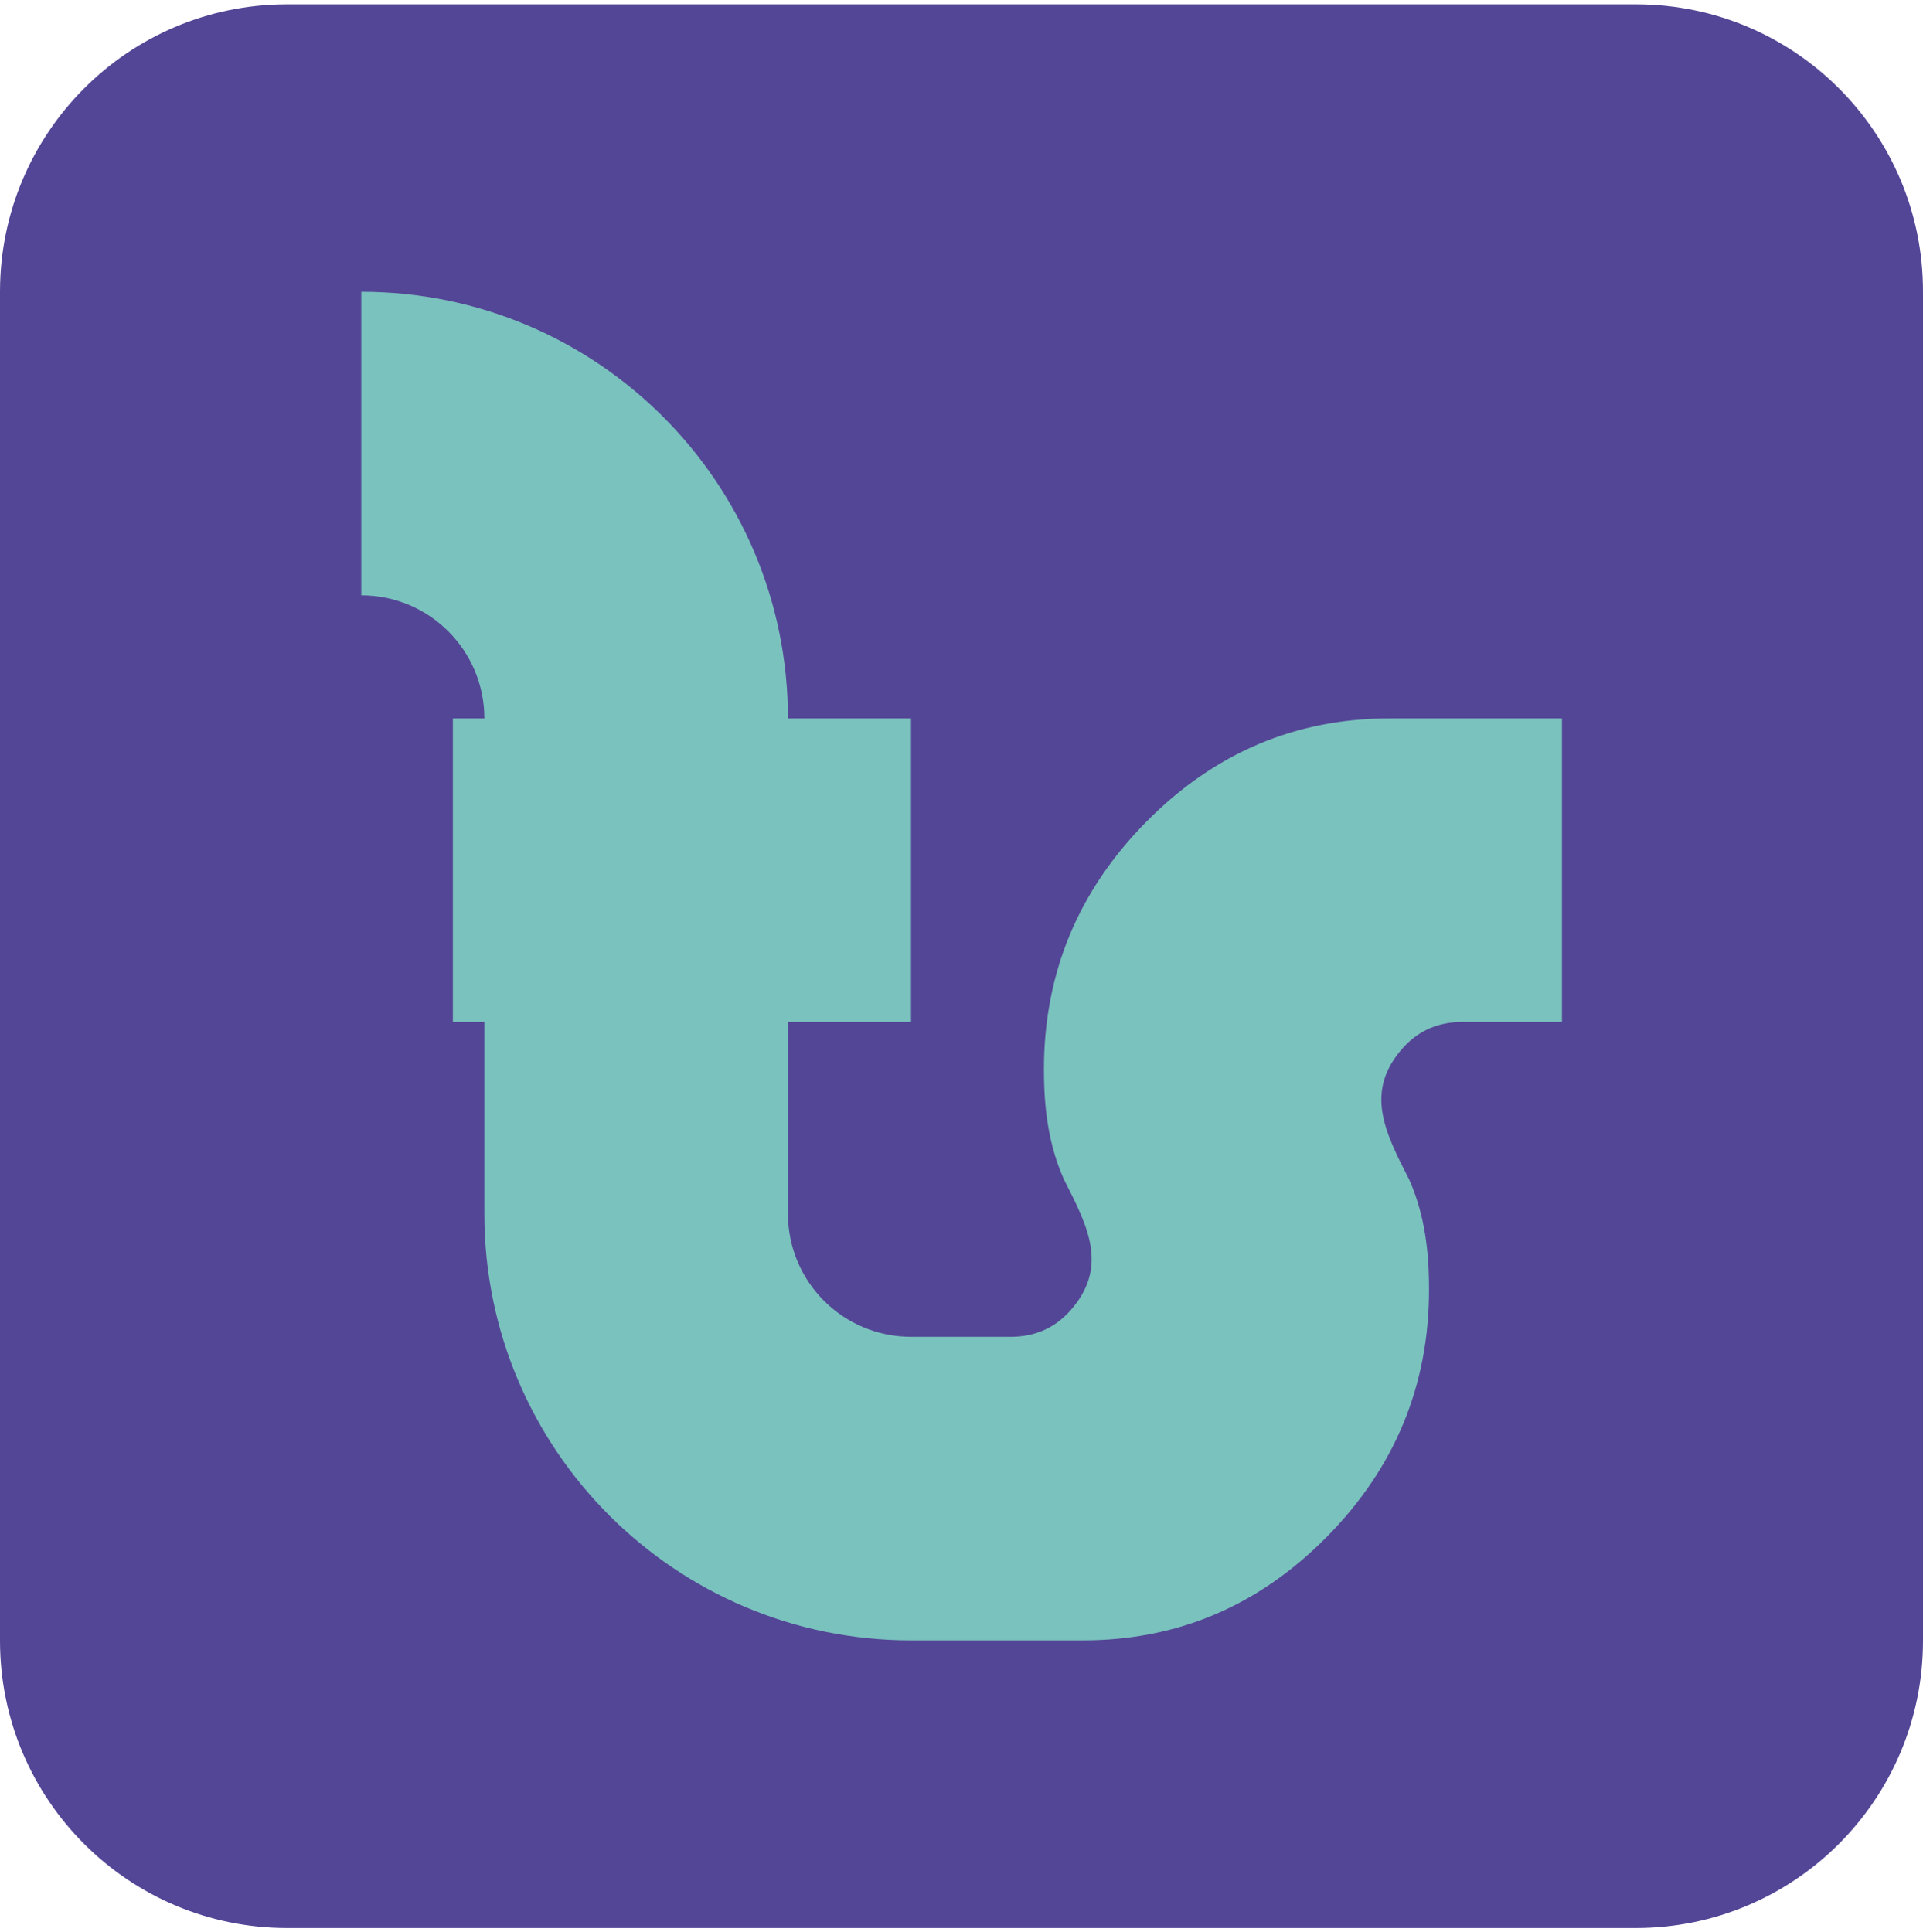
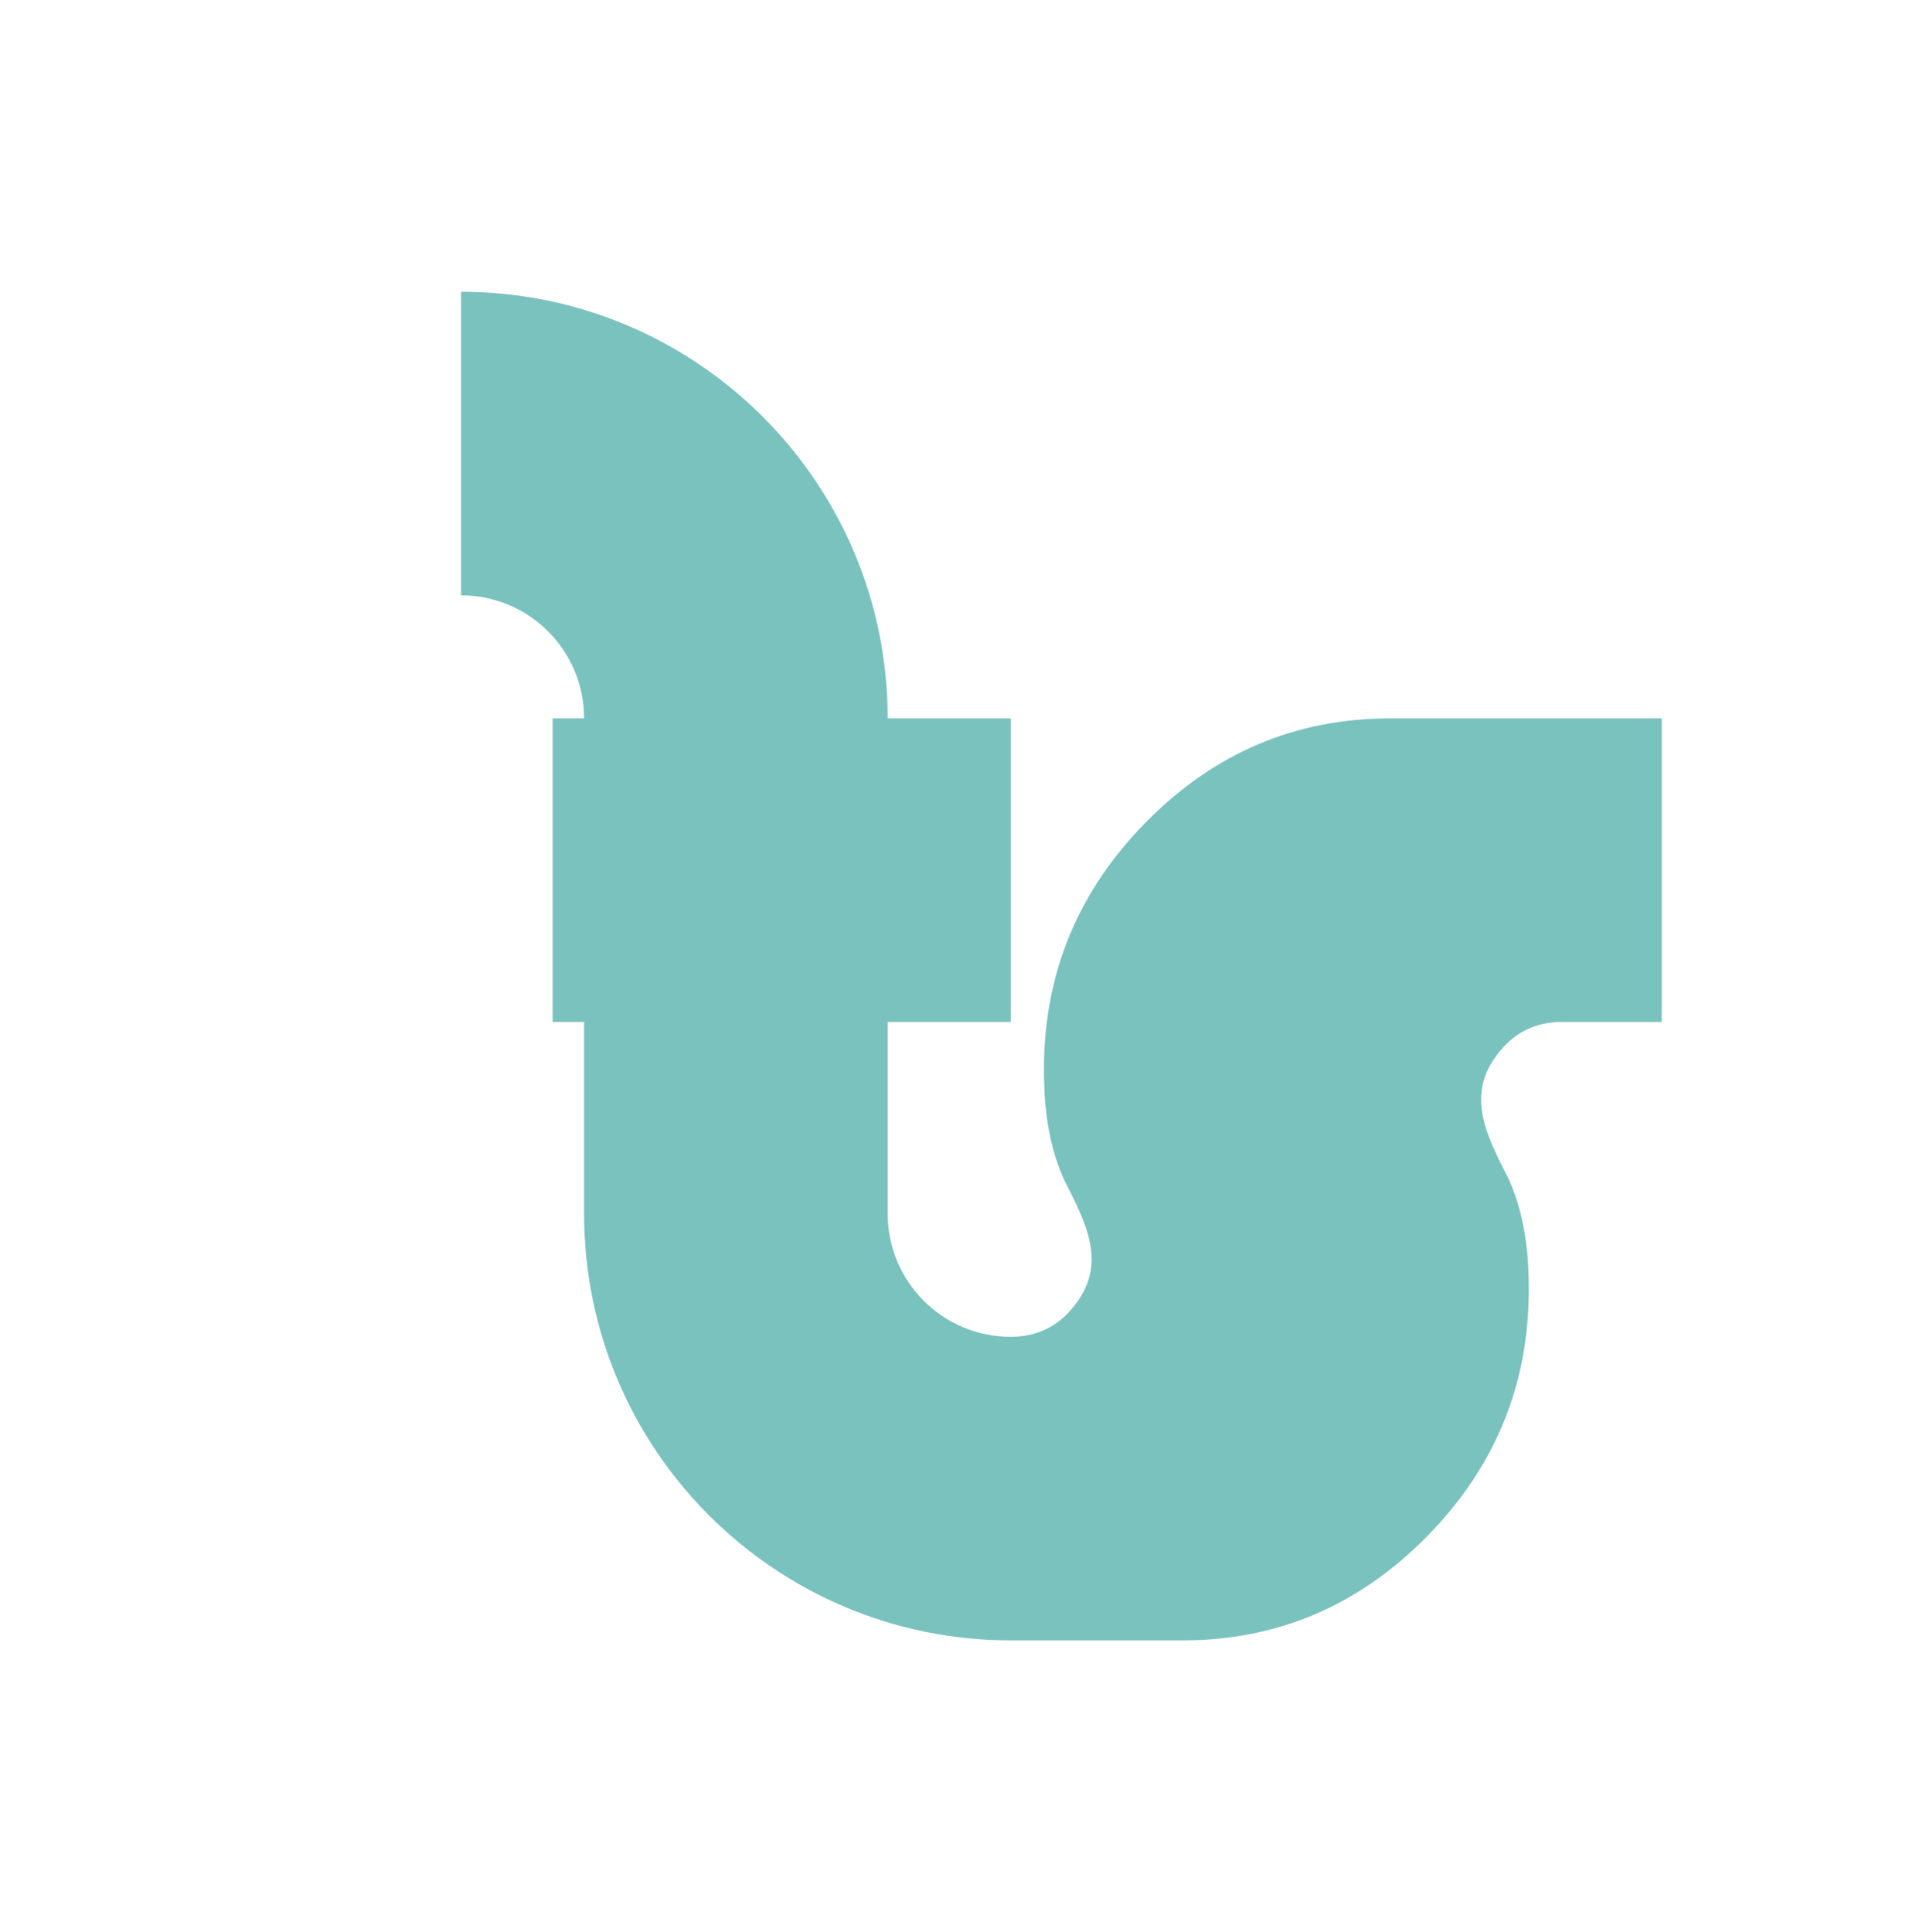
<svg xmlns="http://www.w3.org/2000/svg" version="1.1" id="Calque_1" x="0px" y="0px" viewBox="0 0 800 804" style="enable-background:new 0 0 800 804;" xml:space="preserve">
  <style type="text/css">
	.st0{fill:#544696;}
	.st1{fill:#7AC2BE;}
</style>
  <g>
-     <path class="st0" d="M119.5,802.2l561,0c66,0,119.5-53.5,119.5-119.5V121.2C800,55.4,746.8,2,681,1.8L119,1.8   C53.3,2,0.2,55.3,0,121L0,683C0.2,748.9,53.6,802.2,119.5,802.2L119.5,802.2z" />
-     <path class="st1" d="M578.3,298.9c-39.4,0-73.2,14.4-101.5,43.1c-28.3,28.7-42.5,63-42.5,102.8c0,10.2,0.5,28.6,8.3,45.9   c10,19.6,18.9,36.7,2.3,55c-6.6,7.2-14.9,10.5-24.4,10.5h-41.5l0,0c-28.3,0-51.2-22.9-51.2-51.2v-79.8h51.2l0-126.3h-51.2l0,0   c0-98.1-79.5-177.5-177.5-177.5v126.3c28.3,0,51.2,22.9,51.2,51.2h-13.1v126.3h13.1V505c0,98.1,79.5,177.5,177.5,177.5l71.5,0   c39.4,0,73.2-14.4,101.5-43.1c28.3-28.7,42.5-63,42.5-102.8c0-10.2-0.5-28.6-8.3-45.9c-10-19.6-18.9-36.7-2.3-55   c6.6-7.2,14.9-10.5,24.4-10.5h41.5l0-126.3H578.3z" />
+     <path class="st1" d="M578.3,298.9c-39.4,0-73.2,14.4-101.5,43.1c-28.3,28.7-42.5,63-42.5,102.8c0,10.2,0.5,28.6,8.3,45.9   c10,19.6,18.9,36.7,2.3,55c-6.6,7.2-14.9,10.5-24.4,10.5l0,0c-28.3,0-51.2-22.9-51.2-51.2v-79.8h51.2l0-126.3h-51.2l0,0   c0-98.1-79.5-177.5-177.5-177.5v126.3c28.3,0,51.2,22.9,51.2,51.2h-13.1v126.3h13.1V505c0,98.1,79.5,177.5,177.5,177.5l71.5,0   c39.4,0,73.2-14.4,101.5-43.1c28.3-28.7,42.5-63,42.5-102.8c0-10.2-0.5-28.6-8.3-45.9c-10-19.6-18.9-36.7-2.3-55   c6.6-7.2,14.9-10.5,24.4-10.5h41.5l0-126.3H578.3z" />
  </g>
</svg>